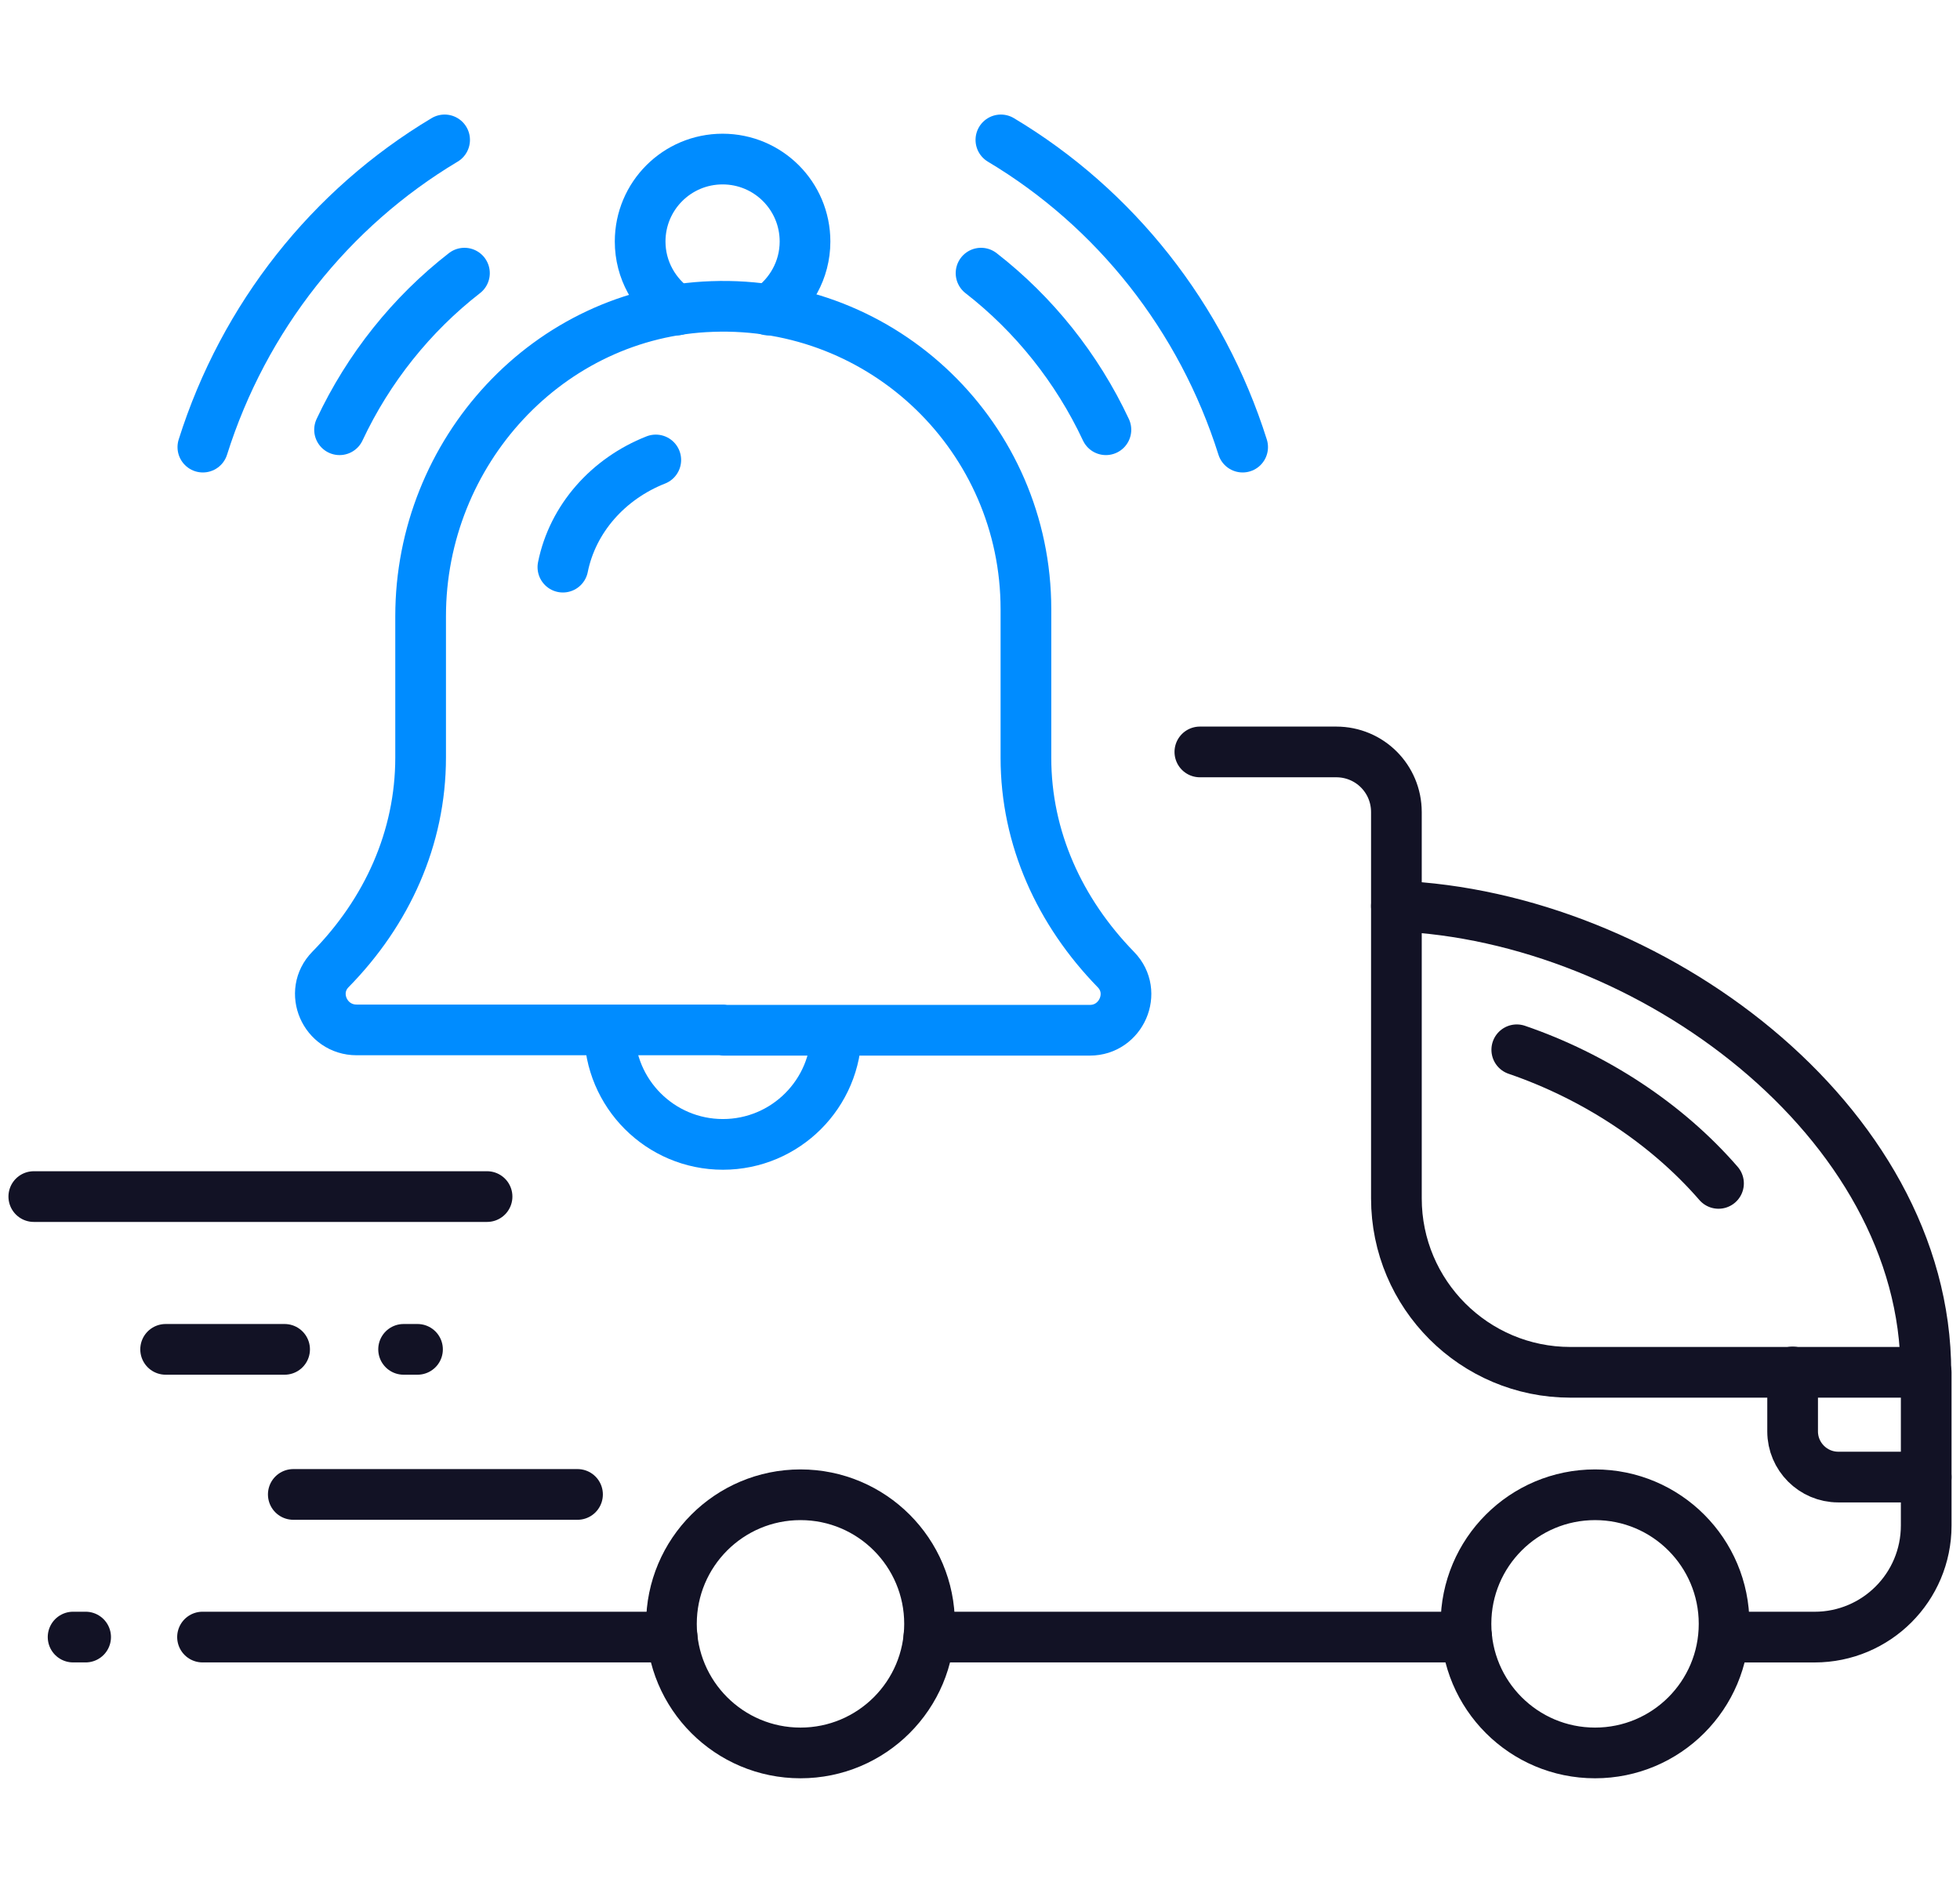
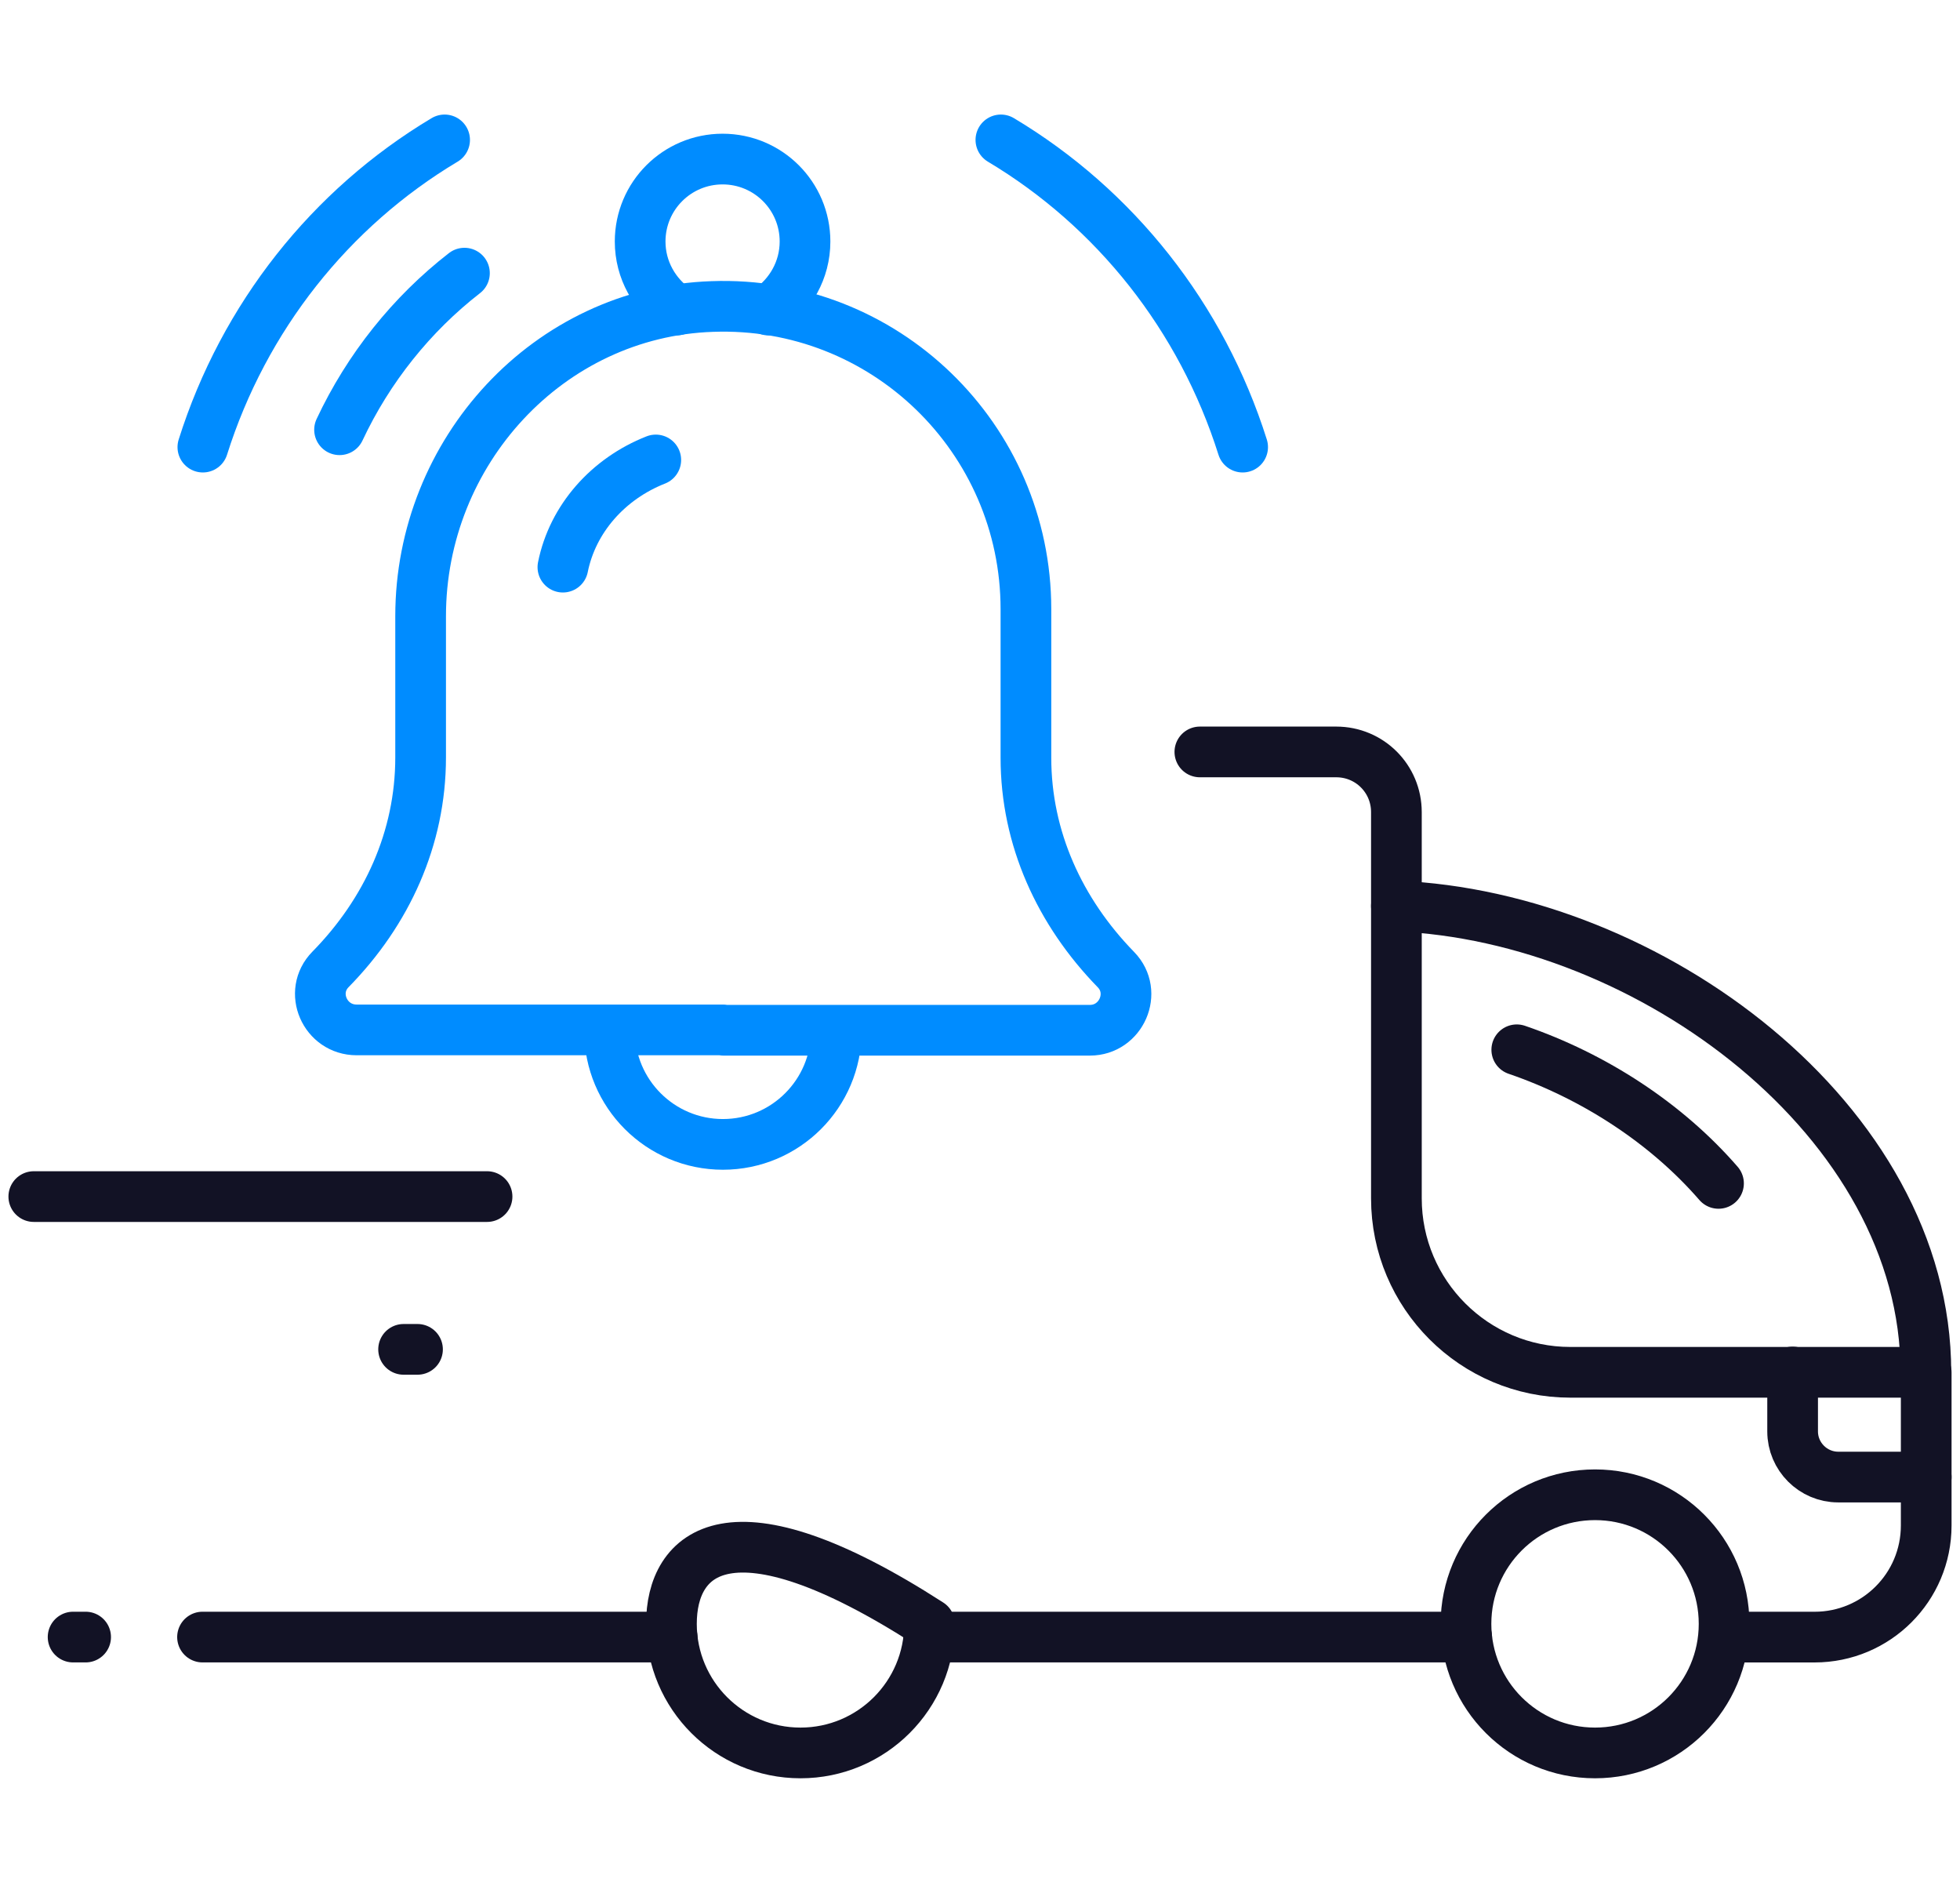
<svg xmlns="http://www.w3.org/2000/svg" width="58" height="56" viewBox="0 0 58 56" fill="none">
  <path d="M43.401 48.433H27.487" stroke="#121225" stroke-width="1.5" stroke-linecap="round" stroke-linejoin="round" />
  <path d="M35.506 22.246H39.541C40.529 22.246 41.322 23.038 41.322 24.027V35.453C41.322 38.294 43.628 40.6 46.469 40.6H57V45.13C57 46.962 55.518 48.434 53.696 48.434H51.029" stroke="#121225" stroke-width="1.5" stroke-linecap="round" stroke-linejoin="round" />
  <path d="M41.322 26.806C48.796 27.104 56.99 33.157 56.99 40.59" stroke="#121225" stroke-width="1.5" stroke-linecap="round" stroke-linejoin="round" />
-   <path d="M23.688 51.861C25.797 51.861 27.507 50.152 27.507 48.042C27.507 45.933 25.797 44.223 23.688 44.223C21.579 44.223 19.869 45.933 19.869 48.042C19.869 50.152 21.579 51.861 23.688 51.861Z" stroke="#121225" stroke-width="1.5" stroke-linecap="round" stroke-linejoin="round" />
+   <path d="M23.688 51.861C25.797 51.861 27.507 50.152 27.507 48.042C21.579 44.223 19.869 45.933 19.869 48.042C19.869 50.152 21.579 51.861 23.688 51.861Z" stroke="#121225" stroke-width="1.5" stroke-linecap="round" stroke-linejoin="round" />
  <path d="M51.019 48.042C51.019 45.932 49.31 44.223 47.2 44.223C45.09 44.223 43.381 45.932 43.381 48.042C43.381 50.153 45.09 51.861 47.2 51.861C49.31 51.861 51.019 50.153 51.019 48.042Z" stroke="#121225" stroke-width="1.5" stroke-linecap="round" stroke-linejoin="round" />
  <path d="M44.884 31.058C47.169 31.84 49.31 33.23 50.854 35.011" stroke="#121225" stroke-width="1.5" stroke-linecap="round" stroke-linejoin="round" />
  <path d="M53.047 40.59V42.35C53.047 43.092 53.654 43.699 54.395 43.699H57" stroke="#121225" stroke-width="1.5" stroke-linecap="round" stroke-linejoin="round" />
  <path d="M5.993 48.433H19.89" stroke="#121225" stroke-width="1.5" stroke-linecap="round" stroke-linejoin="round" />
-   <path d="M4.901 39.921H8.422" stroke="#121225" stroke-width="1.5" stroke-linecap="round" stroke-linejoin="round" />
  <path d="M1 35.401H14.413" stroke="#121225" stroke-width="1.5" stroke-linecap="round" stroke-linejoin="round" />
  <path d="M11.943 39.921H12.355" stroke="#121225" stroke-width="1.5" stroke-linecap="round" stroke-linejoin="round" />
  <path d="M2.163 48.433H2.534" stroke="#121225" stroke-width="1.5" stroke-linecap="round" stroke-linejoin="round" />
-   <path d="M8.679 44.213H17.09" stroke="#121225" stroke-width="1.5" stroke-linecap="round" stroke-linejoin="round" />
  <path d="M13.157 4.139C9.781 6.156 7.218 9.378 6.003 13.228" stroke="#008CFF" stroke-width="1.5" stroke-linecap="round" stroke-linejoin="round" />
  <path d="M13.744 8.081C12.179 9.296 10.903 10.892 10.048 12.714" stroke="#008CFF" stroke-width="1.5" stroke-linecap="round" stroke-linejoin="round" />
  <path d="M21.393 30.47H10.553C9.616 30.47 9.122 29.348 9.781 28.679C11.449 26.98 12.447 24.798 12.447 22.41V18.23C12.447 13.371 16.225 9.233 21.074 9.068C26.169 8.883 30.359 12.96 30.359 18.024V22.42C30.359 24.798 31.358 26.98 33.025 28.689C33.674 29.358 33.18 30.48 32.253 30.48H21.413L21.393 30.47Z" stroke="#008CFF" stroke-width="1.5" stroke-linecap="round" stroke-linejoin="round" />
  <path d="M24.748 30.501C24.748 32.354 23.245 33.857 21.392 33.857C19.54 33.857 18.037 32.354 18.037 30.501" stroke="#008CFF" stroke-width="1.5" stroke-linecap="round" stroke-linejoin="round" />
  <path d="M16.657 16.779C16.945 15.348 17.995 14.164 19.406 13.608" stroke="#008CFF" stroke-width="1.5" stroke-linecap="round" stroke-linejoin="round" />
  <path d="M20.024 9.173C19.375 8.73 18.943 7.989 18.943 7.145C18.943 5.797 20.034 4.706 21.383 4.706C22.731 4.706 23.822 5.797 23.822 7.145C23.822 7.989 23.39 8.73 22.741 9.173" stroke="#008CFF" stroke-width="1.5" stroke-linecap="round" stroke-linejoin="round" />
  <path d="M29.618 4.139C32.994 6.156 35.557 9.378 36.772 13.228" stroke="#008CFF" stroke-width="1.5" stroke-linecap="round" stroke-linejoin="round" />
-   <path d="M29.031 8.081C30.596 9.296 31.872 10.892 32.726 12.714" stroke="#008CFF" stroke-width="1.5" stroke-linecap="round" stroke-linejoin="round" />
</svg>